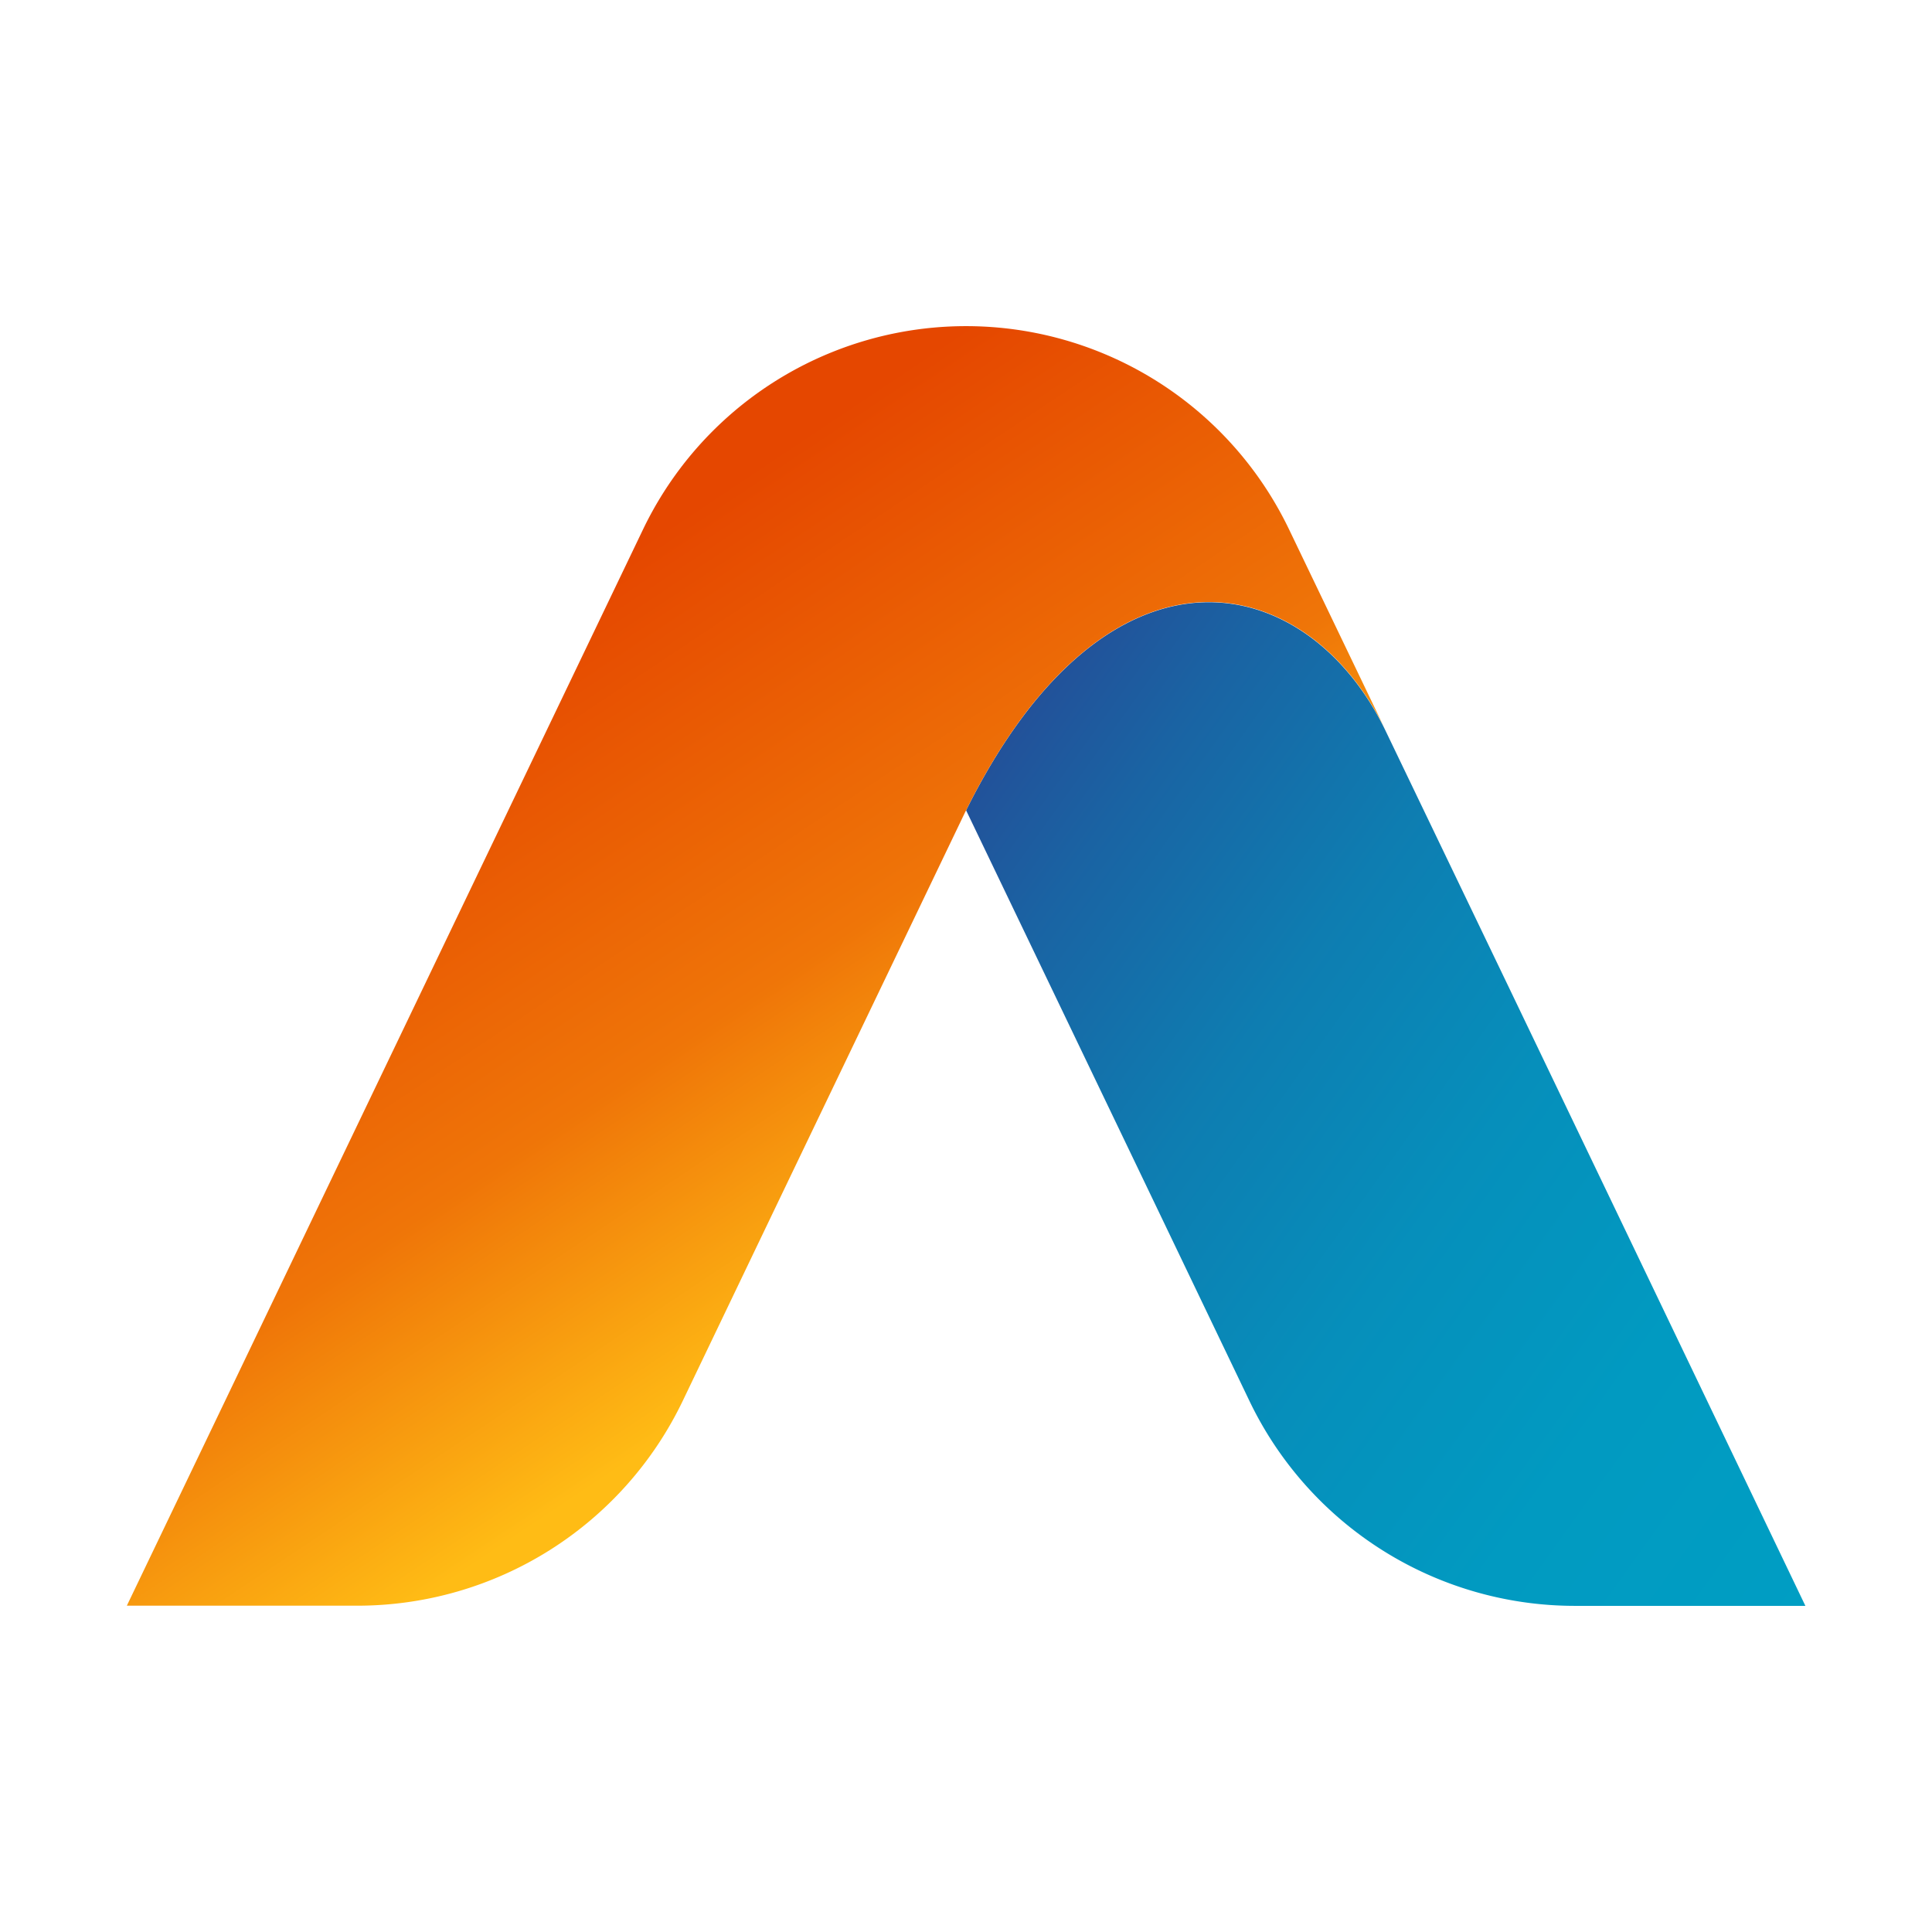
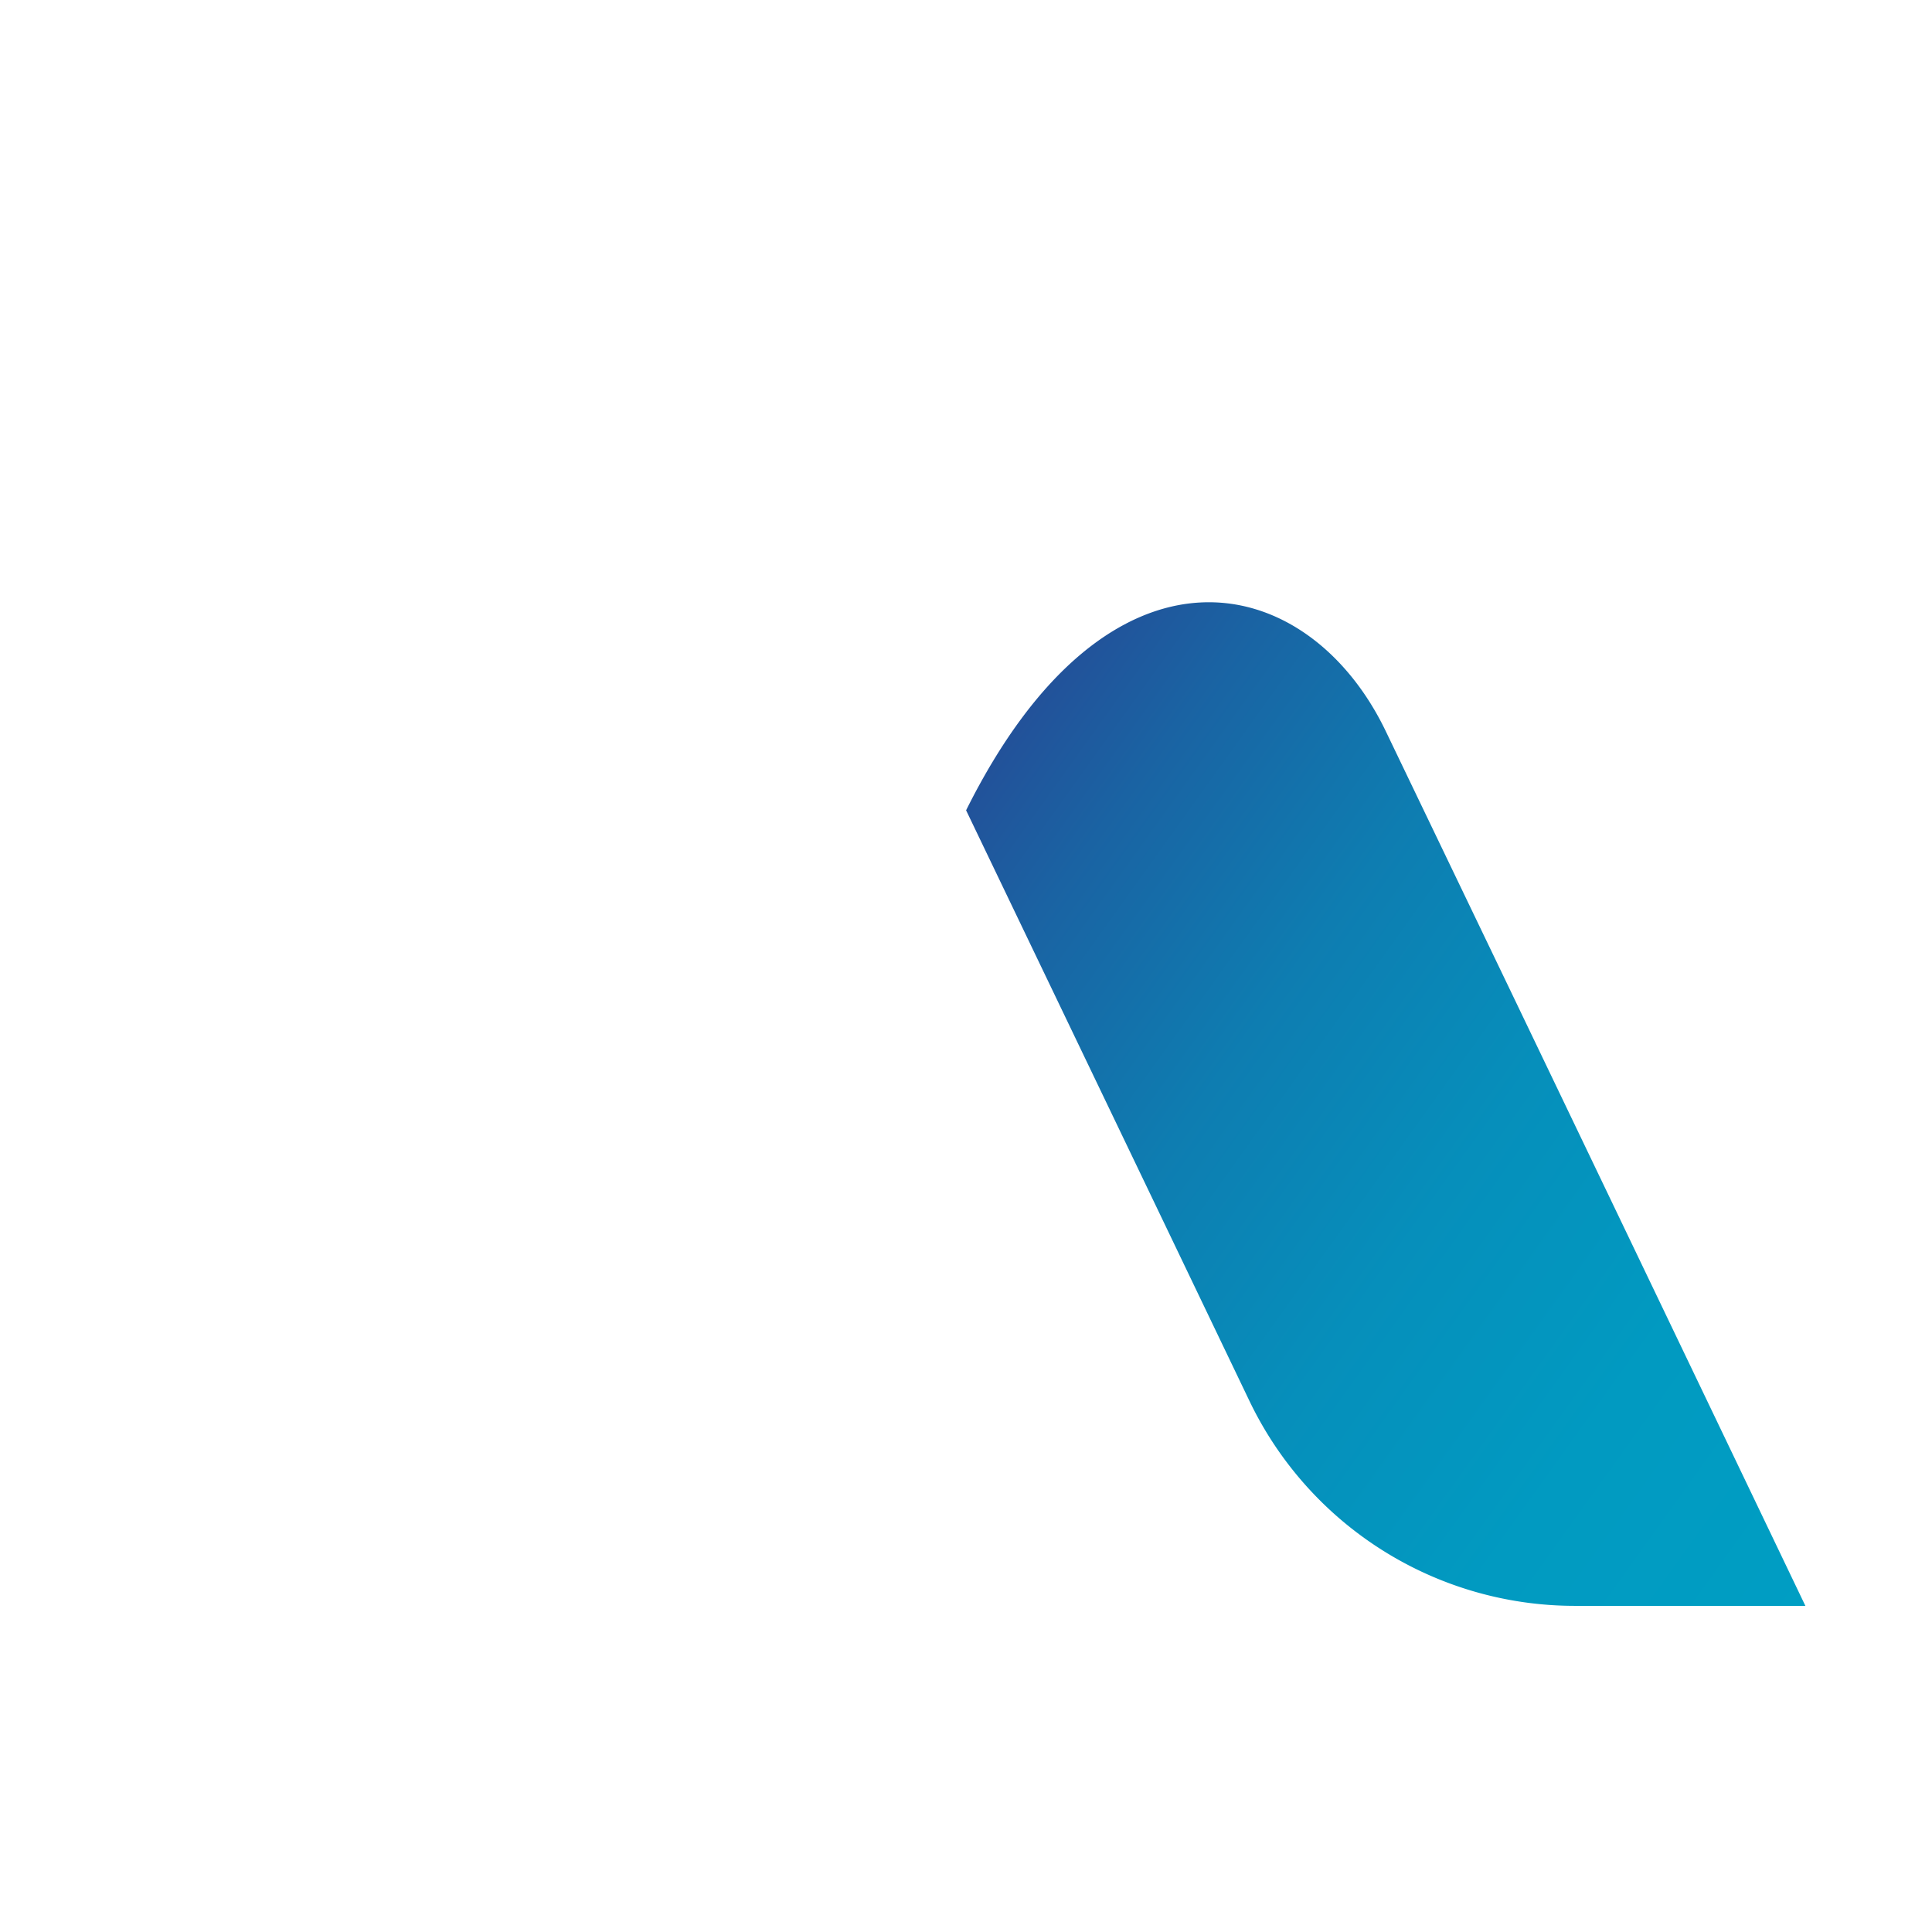
<svg xmlns="http://www.w3.org/2000/svg" width="58" height="58" viewBox="0 0 58 58">
  <defs>
    <linearGradient id="a" x1="0.024" y1="0.104" x2="1.013" y2="1.009" gradientUnits="objectBoundingBox">
      <stop offset="0" stop-color="#274794" />
      <stop offset="0.166" stop-color="#1a63a3" />
      <stop offset="0.359" stop-color="#0e7db1" />
      <stop offset="0.56" stop-color="#068fbb" />
      <stop offset="0.768" stop-color="#019ac1" />
      <stop offset="1" stop-color="#009ec3" />
    </linearGradient>
    <linearGradient id="b" x1="0.588" y1="0.766" x2="0.256" y2="0.268" gradientUnits="objectBoundingBox">
      <stop offset="0" stop-color="#ffbc15" />
      <stop offset="0.422" stop-color="#ef7508" />
      <stop offset="1" stop-color="#e54700" />
    </linearGradient>
  </defs>
  <g transform="translate(-340 -54)">
-     <rect width="58" height="58" transform="translate(340 54)" fill="none" />
    <g transform="translate(17.421 23.425)">
      <g transform="translate(326.383 40.371)">
        <path d="M424.1,880.672l-2.947-6.147-2.951-6.152-3.748-7.8c-2.322-4.839-8.3-6.265-12.6,2.372l2.607,5.432,2.952,6.152,2.947,6.147a10.835,10.835,0,0,0,9.773,6.152h6.917Z" transform="translate(-376.655 -848.415)" fill="url(#a)" />
-         <path d="M307.741,820.4a10.756,10.756,0,0,0-19.393,0L281.7,834.26h0l-2.951,6.152-2.947,6.148-2.951,6.152h6.917a10.835,10.835,0,0,0,9.773-6.152l2.947-6.148,2.952-6.152,2.575-5.366.034-.067h0c4.3-8.637,10.276-7.211,12.6-2.372Z" transform="translate(-272.847 -814.304)" fill="url(#b)" />
      </g>
    </g>
  </g>
</svg>